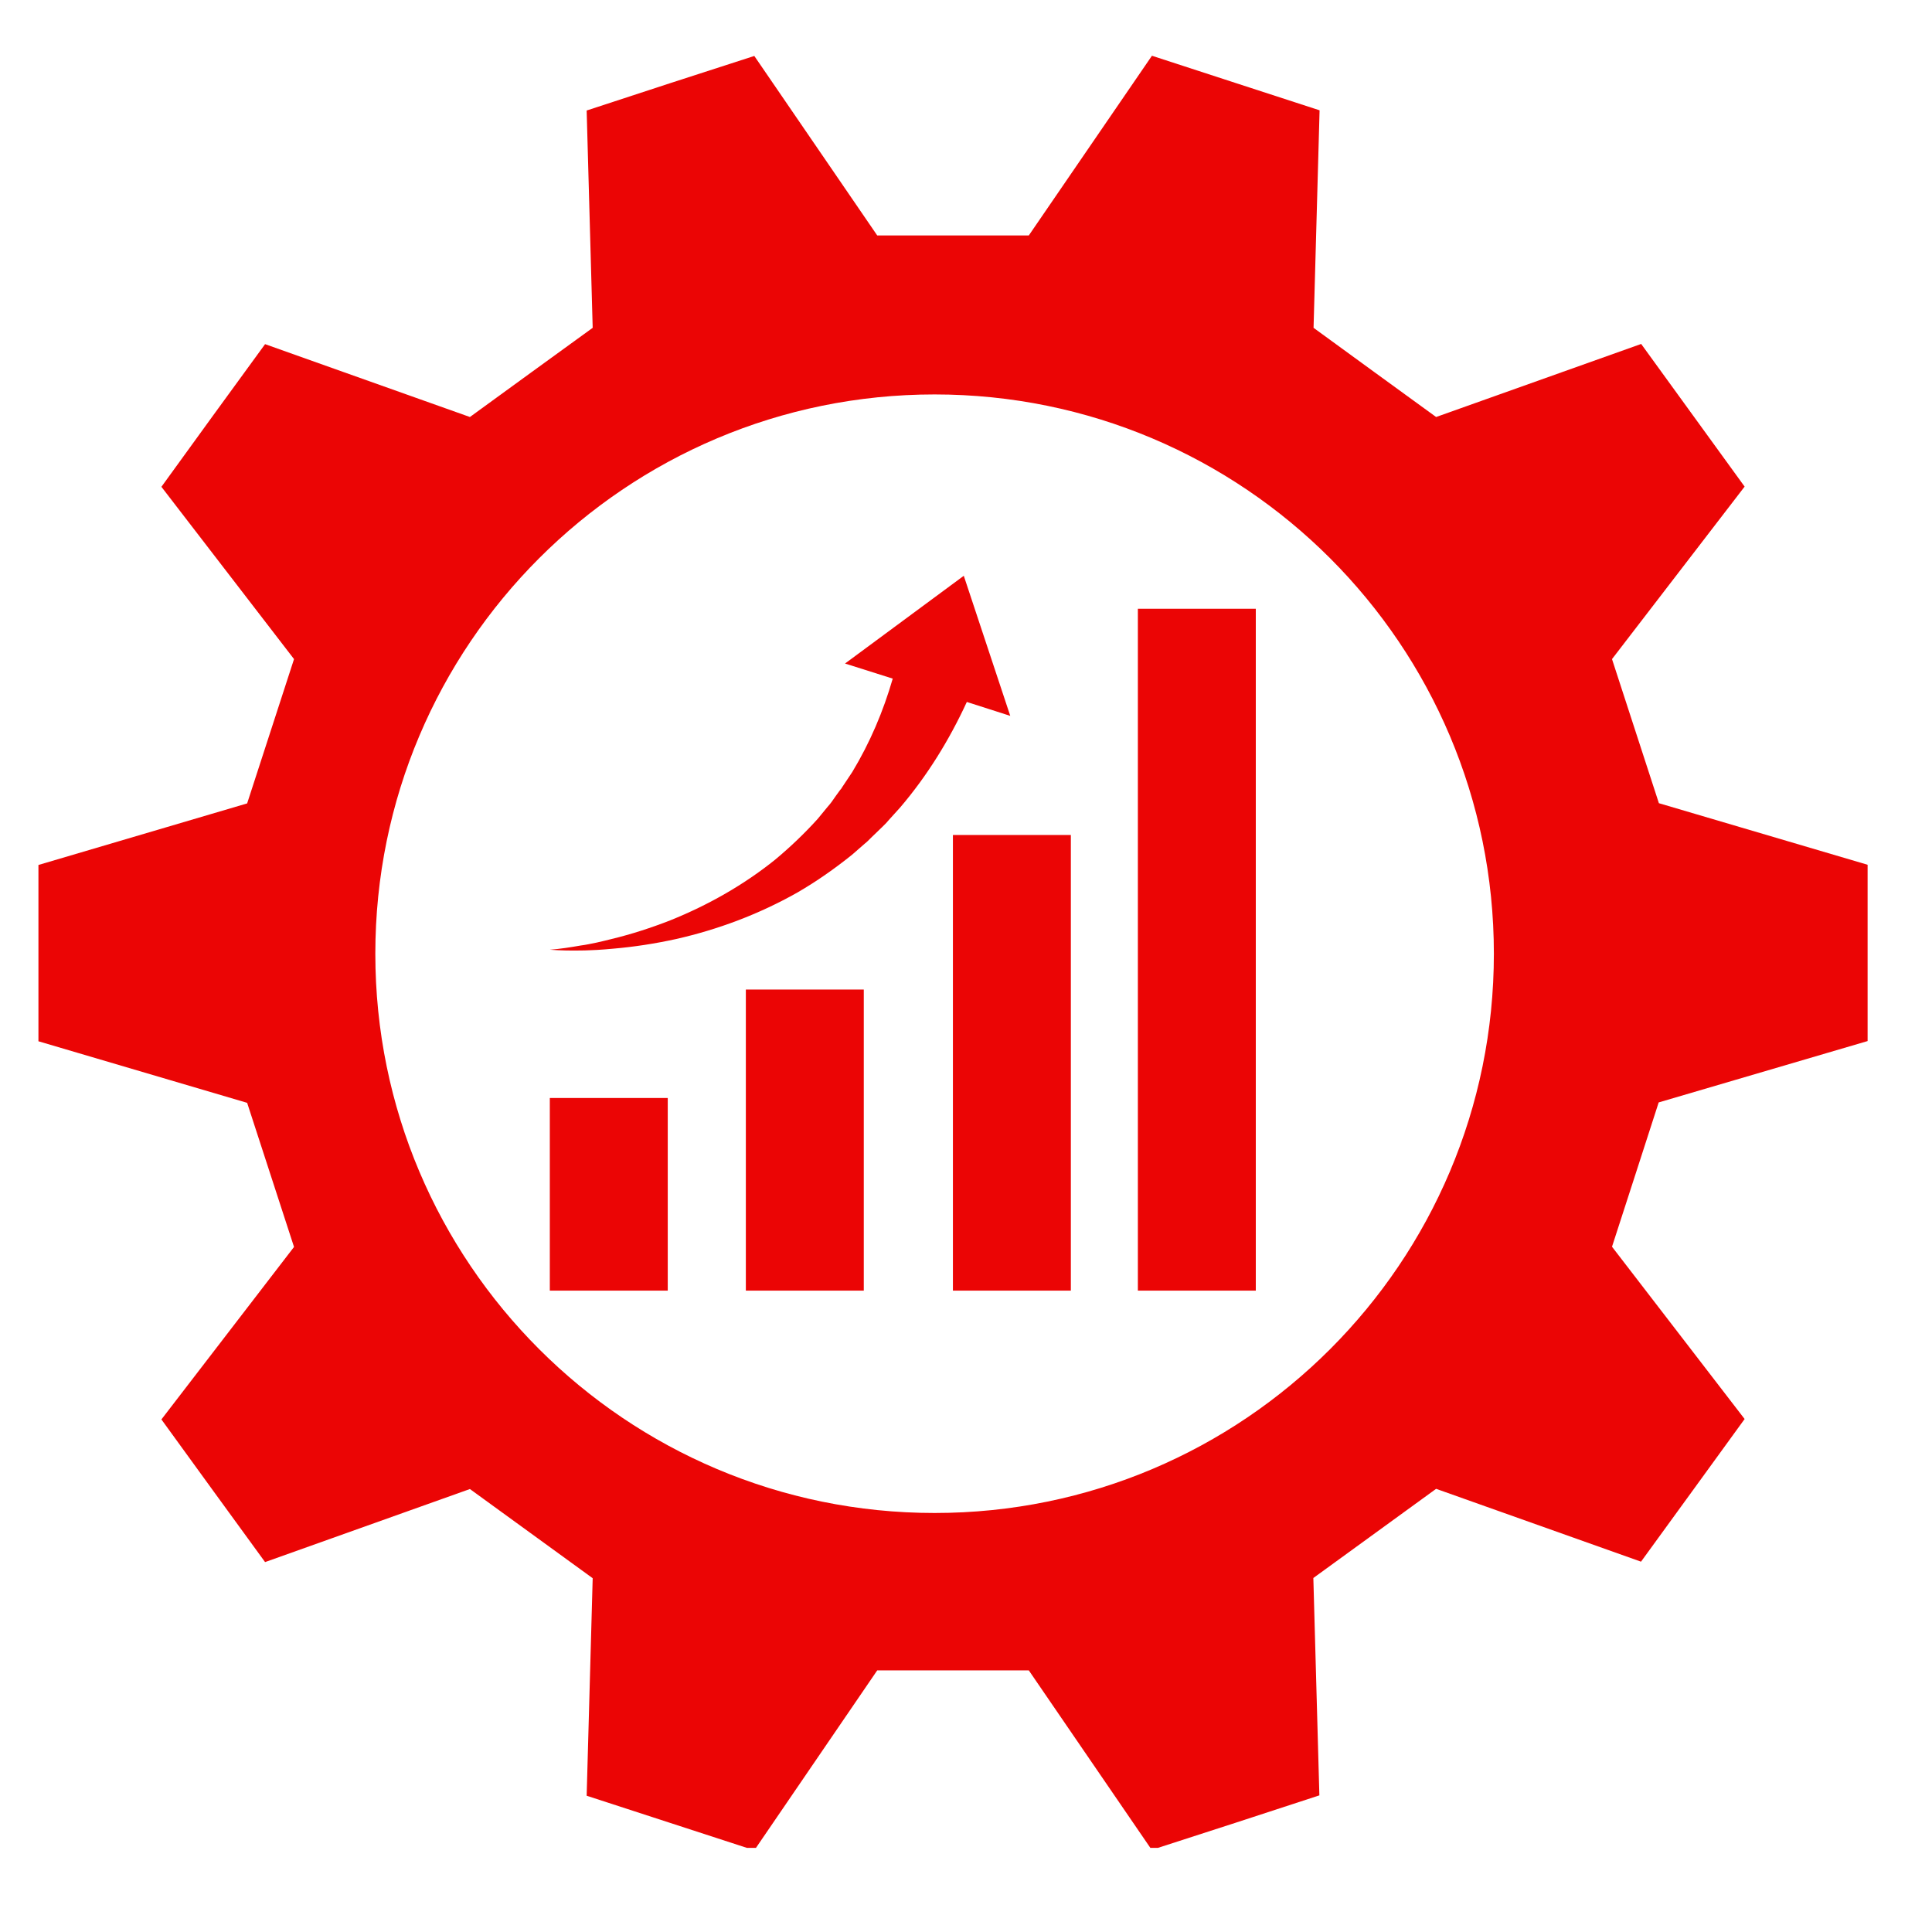
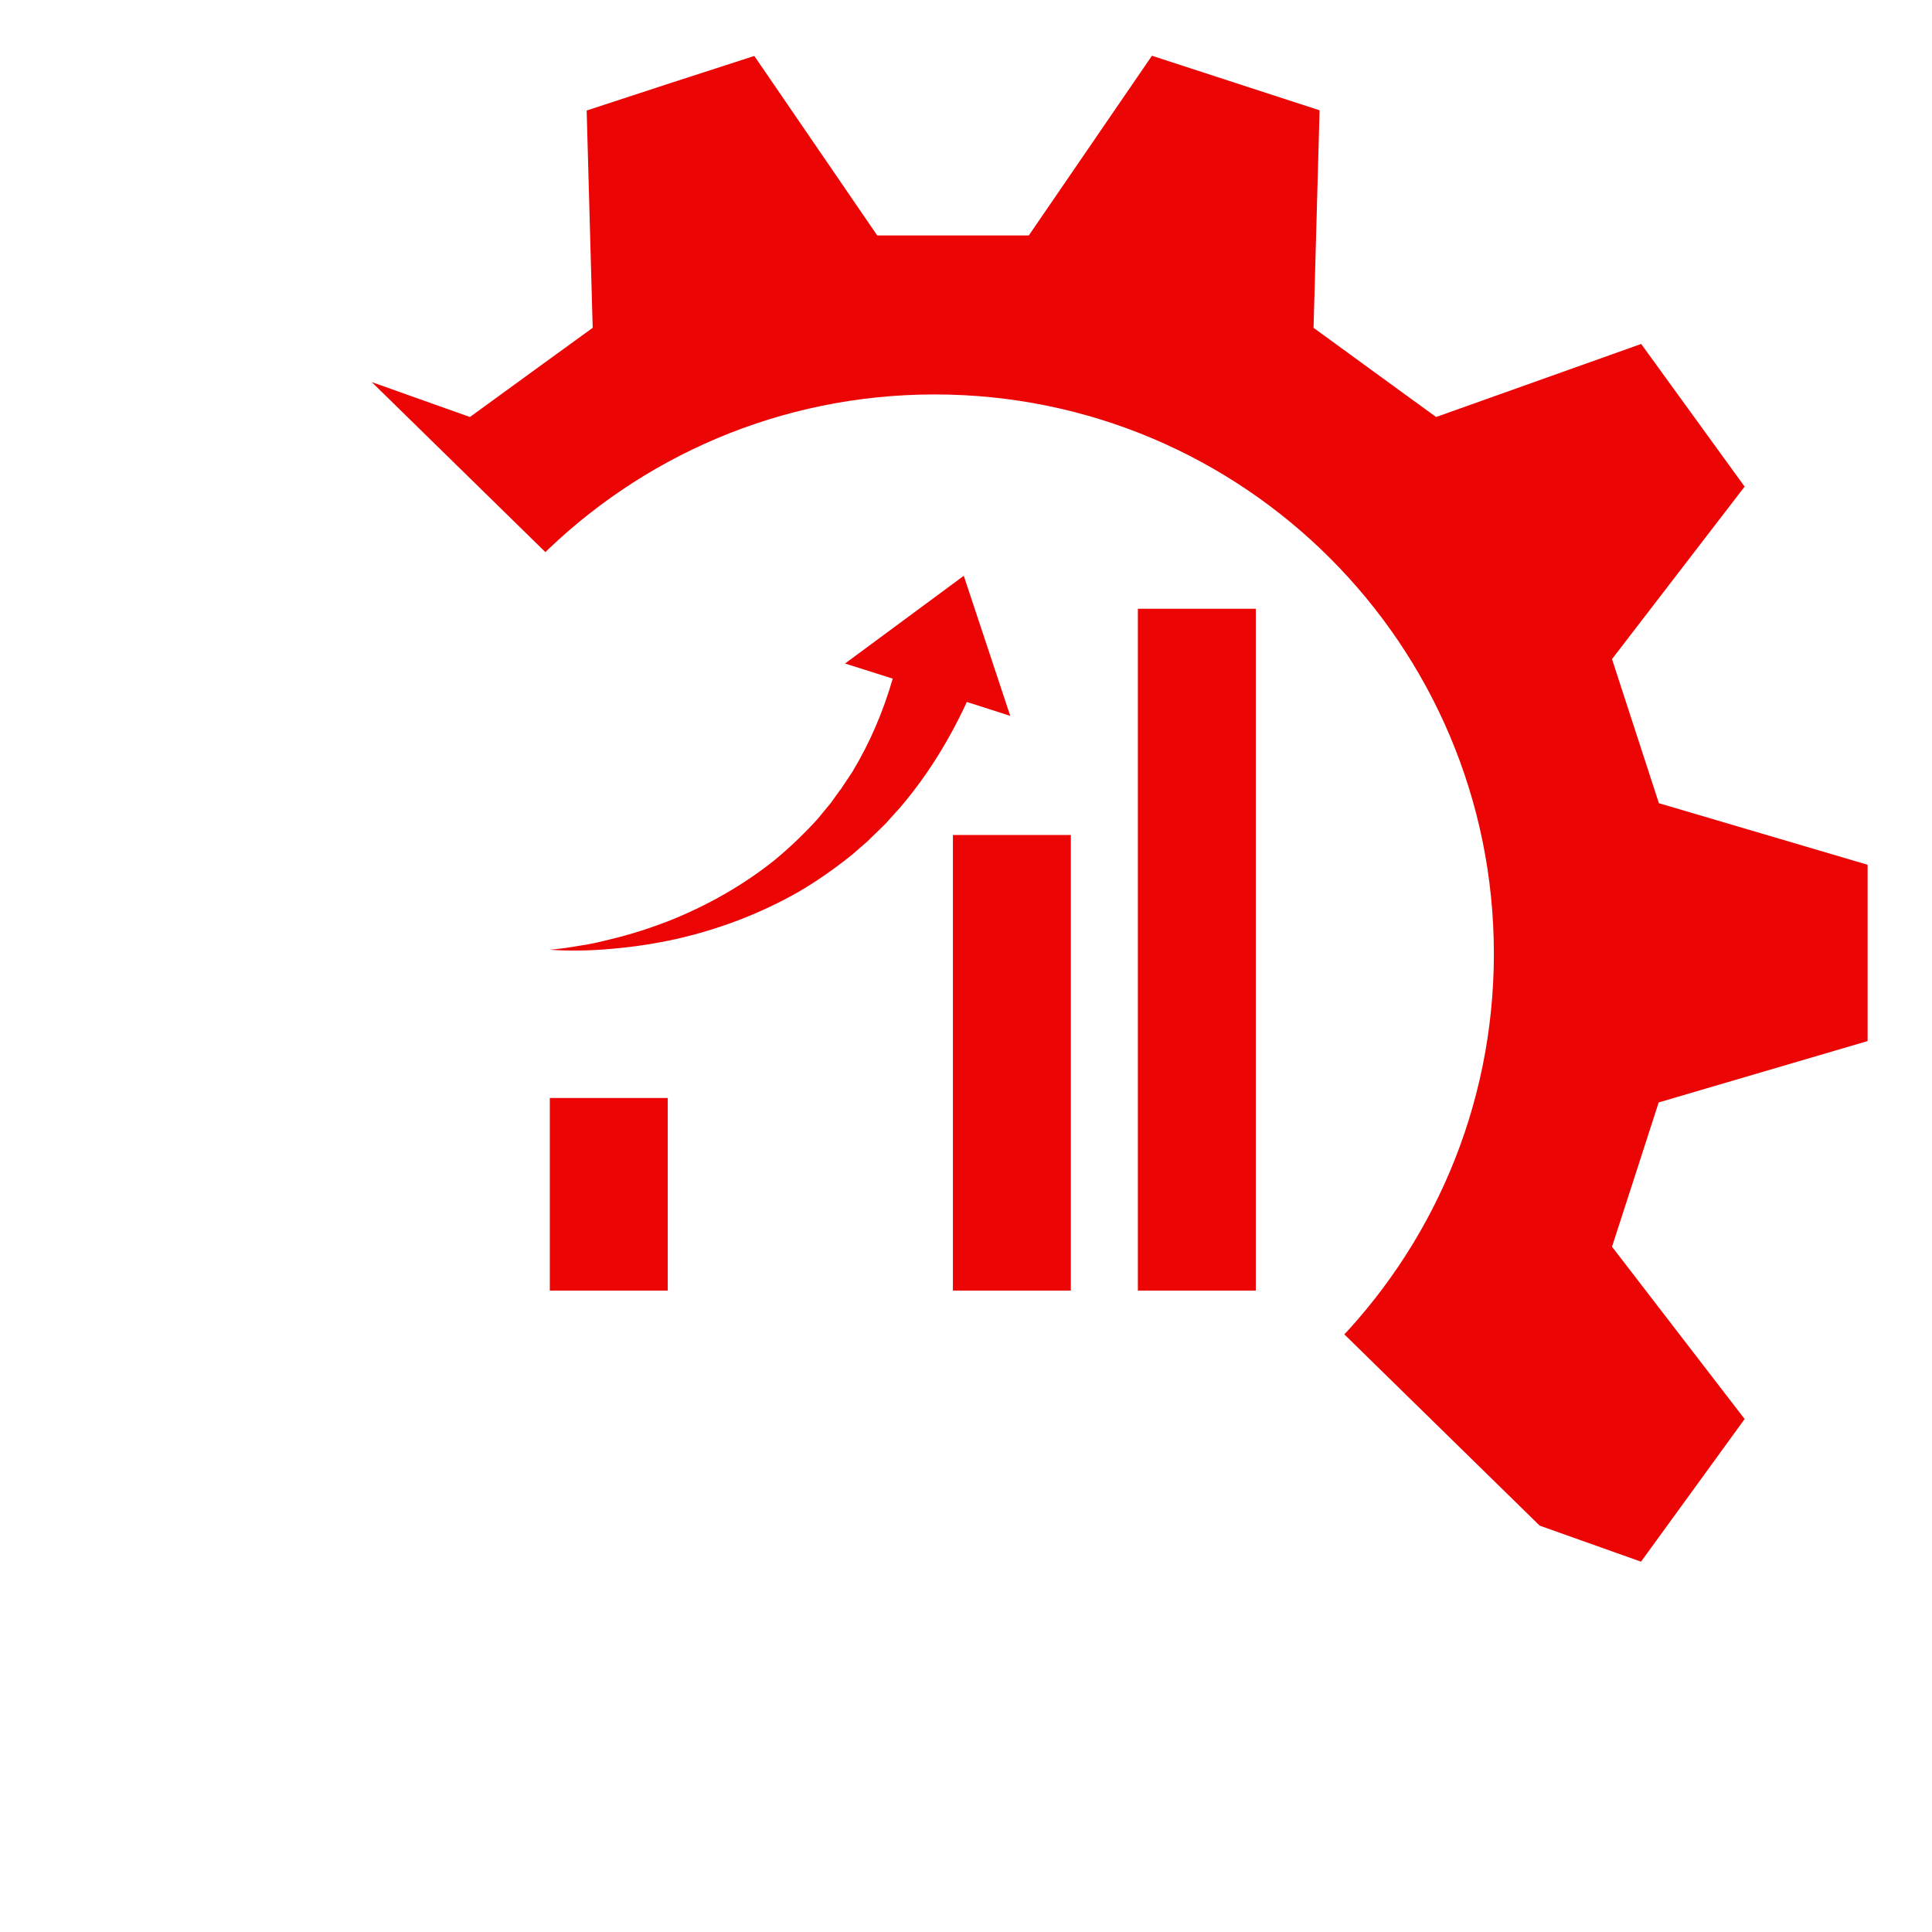
<svg xmlns="http://www.w3.org/2000/svg" width="50" viewBox="0 0 37.5 37.5" height="50" preserveAspectRatio="xMidYMid meet">
  <defs>
    <clipPath id="14eb4afe96">
-       <path d="M 0.746 1.082 L 36.273 1.082 L 36.273 35.867 L 0.746 35.867 Z M 0.746 1.082 " clip-rule="nonzero" />
+       <path d="M 0.746 1.082 L 36.273 1.082 L 36.273 35.867 Z M 0.746 1.082 " clip-rule="nonzero" />
    </clipPath>
  </defs>
  <g clip-path="url(#14eb4afe96)">
    <path fill="#eb0505" d="M 36.25 20.207 C 36.25 18.43 36.25 18.562 36.25 16.785 L 32.199 15.59 C 31.812 14.398 31.676 13.984 31.289 12.793 L 33.863 9.445 C 32.82 8.008 32.898 8.113 31.855 6.676 L 27.875 8.094 C 26.859 7.355 26.508 7.102 25.496 6.363 L 25.613 2.141 C 23.922 1.59 24.047 1.633 22.359 1.082 L 19.969 4.57 C 18.715 4.57 18.281 4.57 17.027 4.57 L 14.641 1.086 C 12.949 1.633 13.078 1.59 11.387 2.145 L 11.504 6.363 C 10.488 7.102 10.133 7.355 9.121 8.094 L 5.145 6.68 C 4.098 8.117 4.176 8.008 3.133 9.449 L 5.707 12.793 C 5.32 13.984 5.184 14.402 4.797 15.594 L 0.746 16.789 C 0.746 18.566 0.746 18.43 0.746 20.211 L 4.797 21.406 C 5.184 22.598 5.32 23.012 5.707 24.203 L 3.133 27.551 C 4.176 28.988 4.098 28.883 5.145 30.32 L 9.121 28.902 C 10.137 29.641 10.488 29.895 11.504 30.633 L 11.387 34.855 C 13.078 35.406 12.949 35.363 14.641 35.914 L 17.027 32.422 C 18.281 32.422 18.715 32.422 19.969 32.422 L 22.355 35.906 C 24.047 35.359 23.918 35.402 25.609 34.848 L 25.492 30.629 C 26.508 29.891 26.859 29.637 27.875 28.898 L 31.852 30.312 C 32.898 28.875 32.816 28.984 33.863 27.543 L 31.289 24.199 C 31.676 23.008 31.809 22.59 32.195 21.398 Z M 18.141 29.367 C 12.148 29.367 7.285 24.508 7.285 18.512 C 7.285 12.516 12.145 7.656 18.141 7.656 C 24.137 7.656 28.996 12.516 28.996 18.512 C 28.996 24.508 24.137 29.367 18.141 29.367 Z M 18.141 29.367 " fill-opacity="1" fill-rule="nonzero" />
  </g>
  <path fill="#eb0505" d="M 10.672 21.312 L 12.961 21.312 L 12.961 25.051 L 10.672 25.051 Z M 10.672 21.312 " fill-opacity="1" fill-rule="nonzero" />
-   <path fill="#eb0505" d="M 14.477 19.207 L 16.766 19.207 L 16.766 25.051 L 14.477 25.051 Z M 14.477 19.207 " fill-opacity="1" fill-rule="nonzero" />
  <path fill="#eb0505" d="M 22.086 11.816 L 24.375 11.816 L 24.375 25.051 L 22.086 25.051 Z M 22.086 11.816 " fill-opacity="1" fill-rule="nonzero" />
  <path fill="#eb0505" d="M 18.496 16.207 L 20.785 16.207 L 20.785 25.051 L 18.496 25.051 Z M 18.496 16.207 " fill-opacity="1" fill-rule="nonzero" />
  <path fill="#eb0505" d="M 19.609 13.895 L 18.707 11.176 L 16.402 12.879 L 17.328 13.172 C 17.145 13.805 16.887 14.414 16.543 14.984 L 16.348 15.277 L 16.328 15.309 L 16.305 15.336 L 16.223 15.449 L 16.141 15.566 L 16.098 15.621 C 16.082 15.641 16.066 15.656 16.051 15.676 L 15.871 15.895 C 15.617 16.176 15.34 16.441 15.043 16.688 C 14.441 17.172 13.75 17.566 13.012 17.863 C 12.641 18.008 12.258 18.133 11.867 18.227 C 11.77 18.254 11.672 18.273 11.574 18.297 C 11.473 18.316 11.375 18.34 11.273 18.352 C 11.074 18.387 10.875 18.418 10.672 18.434 C 10.871 18.449 11.078 18.453 11.281 18.449 C 11.387 18.449 11.488 18.441 11.59 18.438 C 11.691 18.43 11.793 18.426 11.898 18.414 C 12.309 18.379 12.715 18.316 13.121 18.227 C 13.934 18.043 14.73 17.746 15.477 17.324 C 15.848 17.109 16.199 16.863 16.539 16.59 L 16.785 16.375 C 16.805 16.359 16.828 16.34 16.848 16.32 L 16.906 16.262 L 17.141 16.035 L 17.199 15.977 L 17.254 15.914 L 17.473 15.672 C 17.996 15.059 18.426 14.363 18.766 13.625 Z M 19.609 13.895 " fill-opacity="1" fill-rule="nonzero" />
</svg>